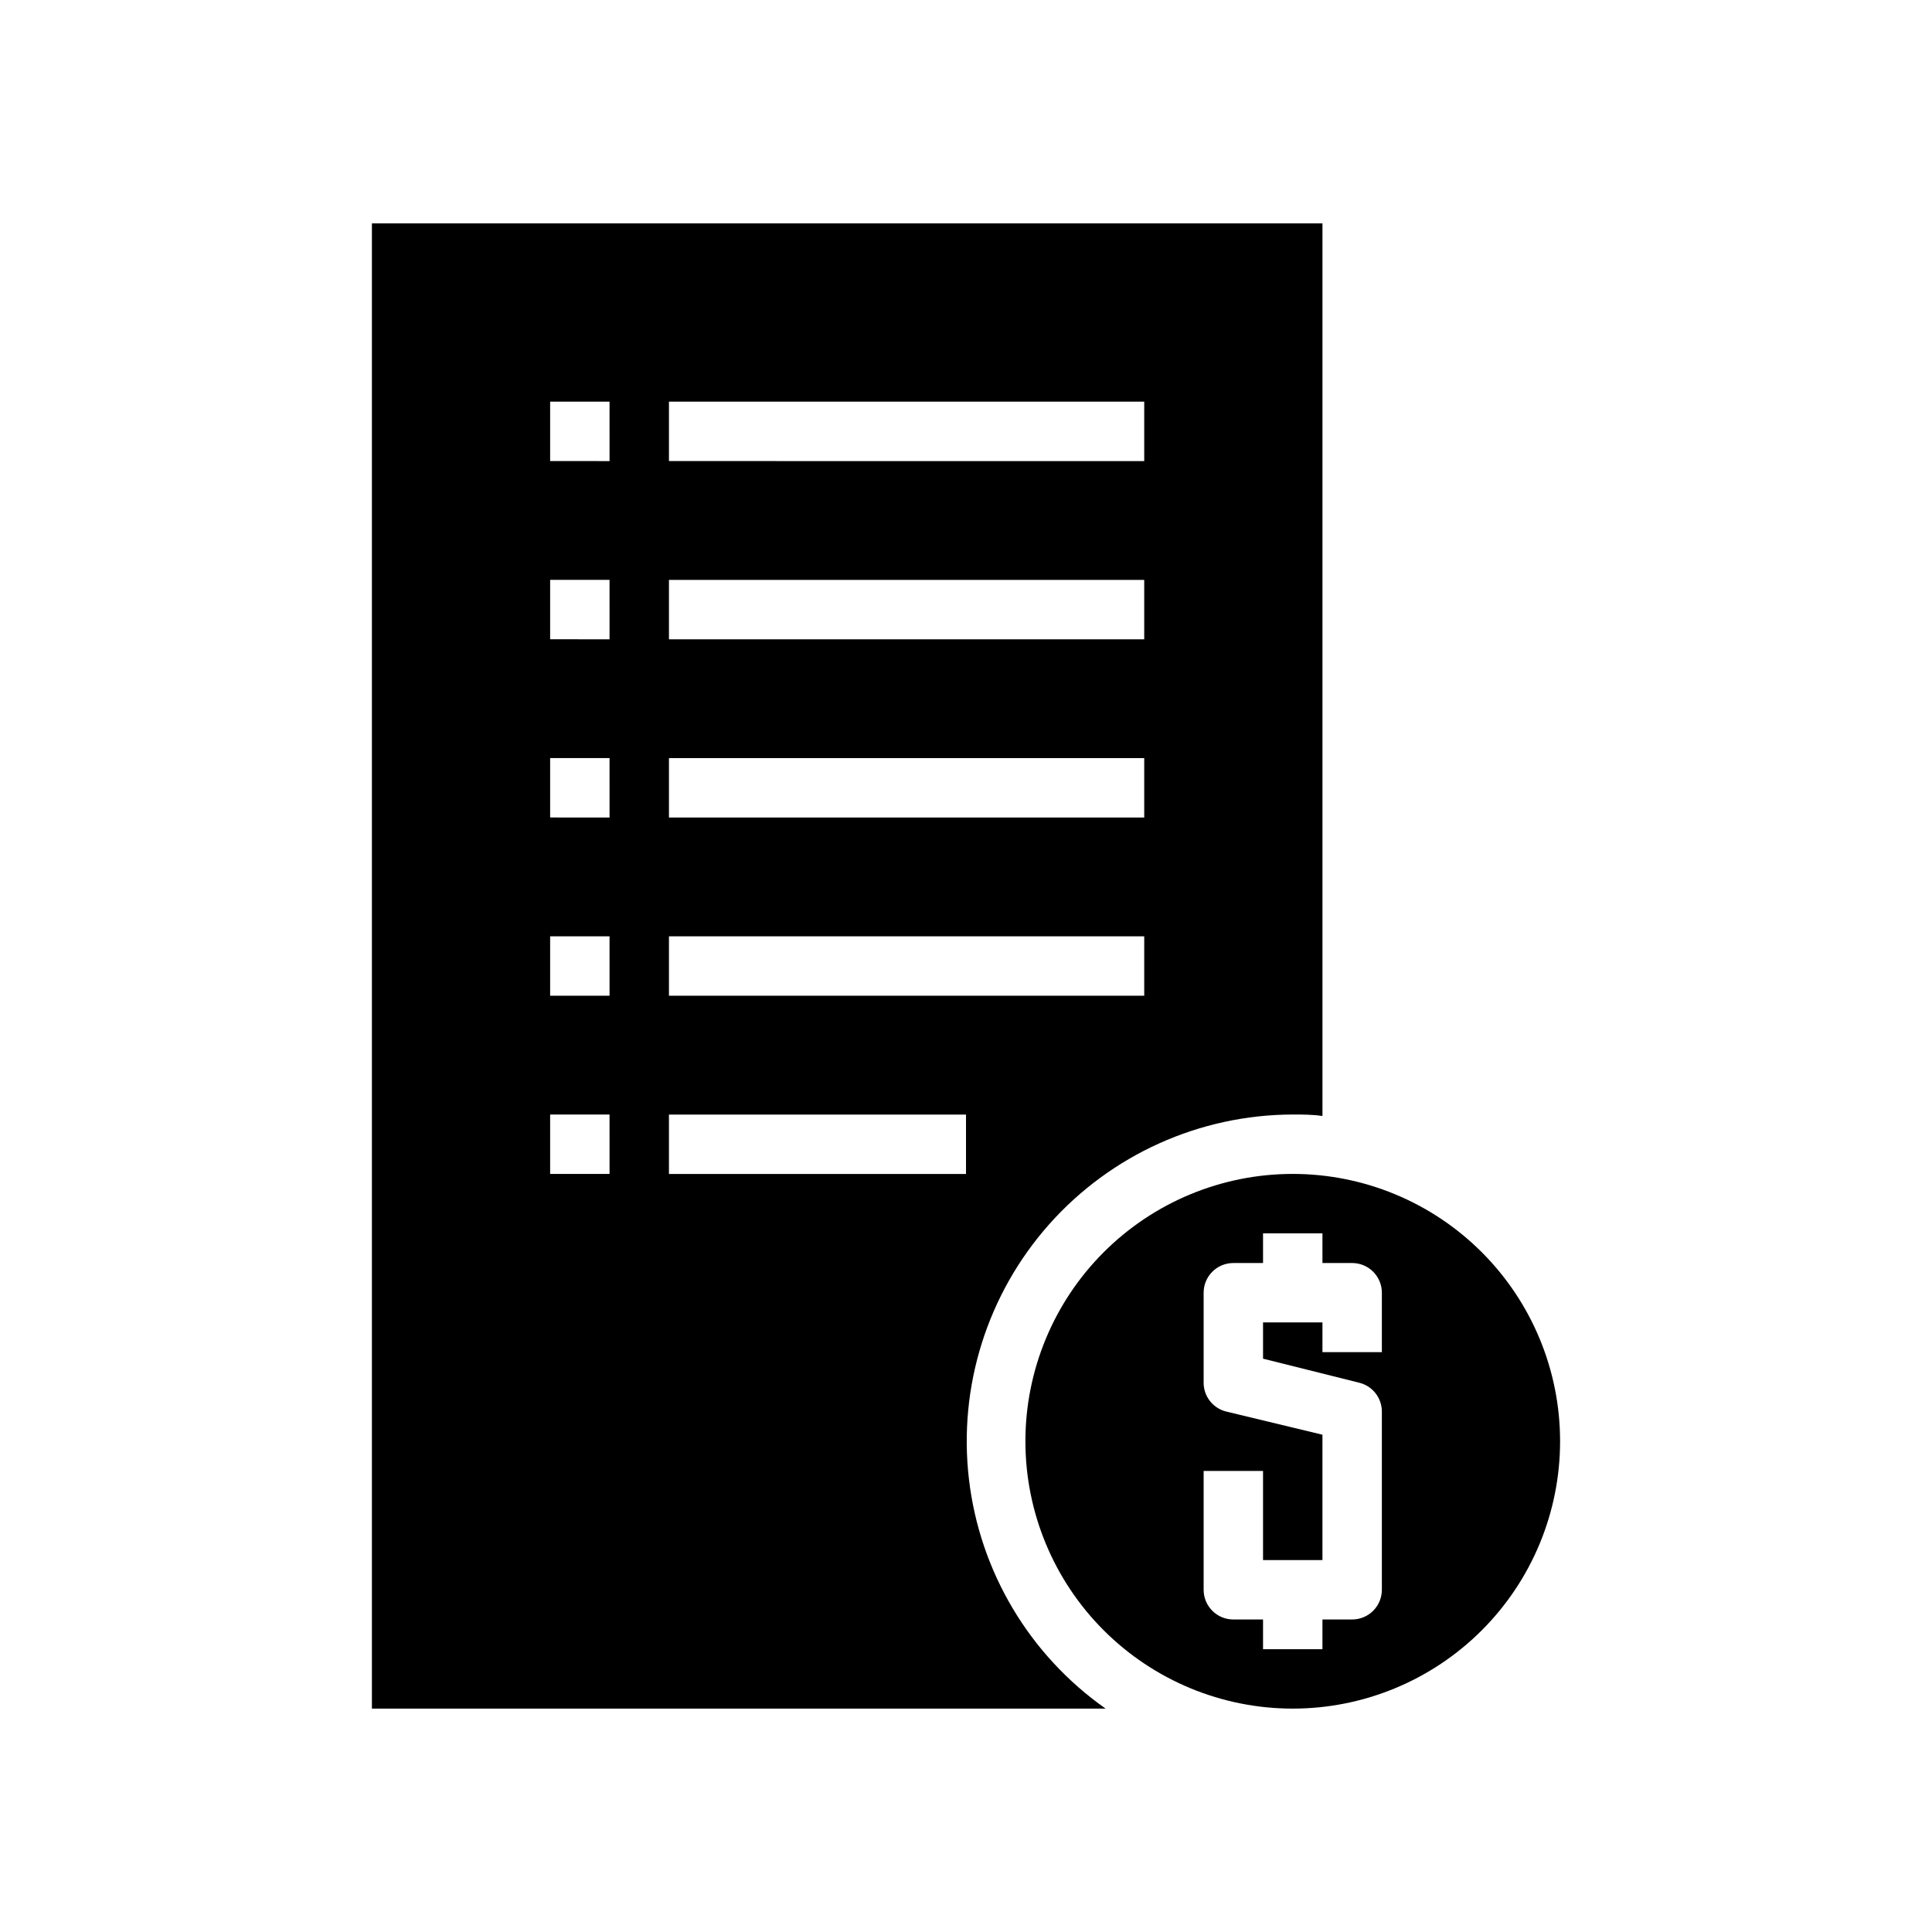
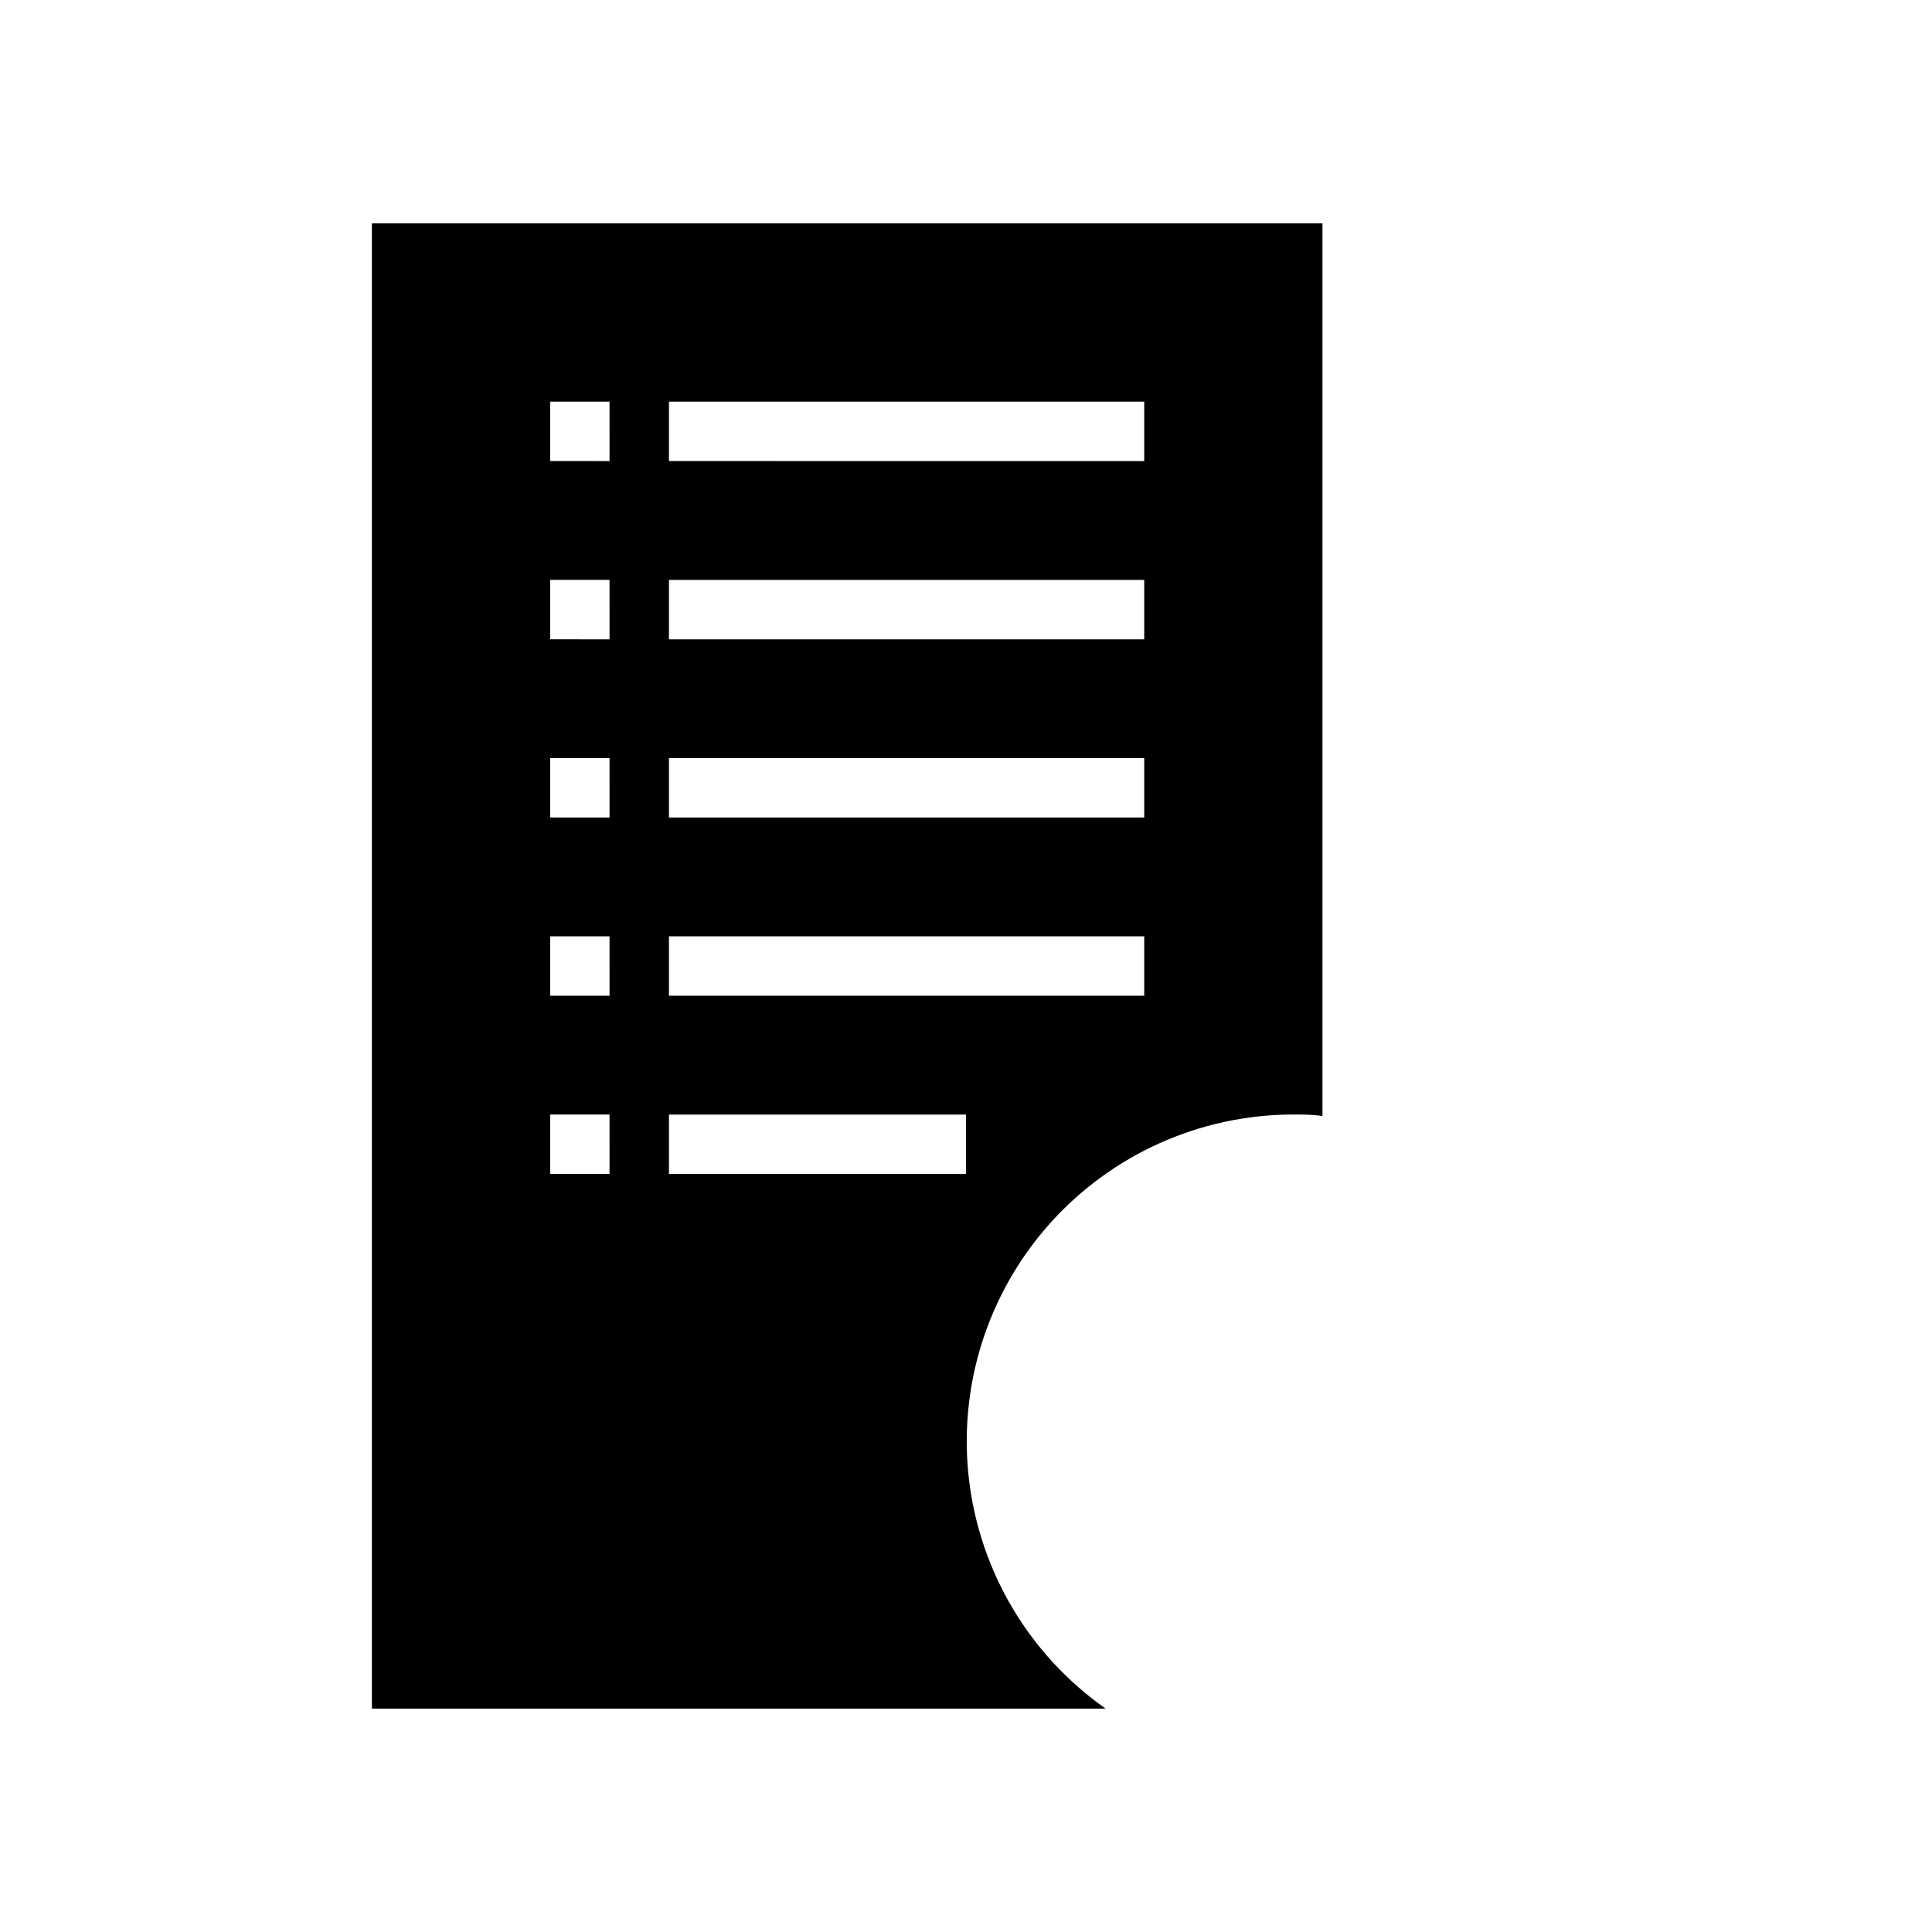
<svg xmlns="http://www.w3.org/2000/svg" fill="#000000" width="800px" height="800px" version="1.1" viewBox="144 144 512 512">
  <g>
    <path d="m242.56 203.2v393.6h194.44c-20.191-14.191-33.367-36.32-36.223-60.832-2.856-24.508 4.883-49.074 21.27-67.523 16.391-18.449 39.871-29.031 64.547-29.086 2.676 0 5.273 0 7.871 0.395v-236.55zm62.977 251.91-15.746-0.004v-15.742h15.742zm0-47.23-15.746-0.004v-15.746h15.742zm0-47.23-15.746-0.008v-15.742h15.742zm0-47.23-15.746-0.008v-15.742h15.742zm0-47.23-15.746-0.008v-15.746h15.742zm94.465 188.92h-78.723v-15.742h78.723zm47.23-47.23h-125.95v-15.746h125.95zm0-47.23-125.95-0.004v-15.742h125.95zm0-47.23-125.95-0.004v-15.742h125.95zm0-47.23-125.95-0.004v-15.746h125.95z" />
-     <path d="m486.59 455.1c-18.789 0-36.809 7.465-50.098 20.754-13.285 13.285-20.75 31.305-20.75 50.094 0 18.793 7.465 36.812 20.75 50.098 13.289 13.289 31.309 20.754 50.098 20.754 18.793 0 36.812-7.465 50.098-20.754 13.289-13.285 20.75-31.305 20.75-50.098 0-18.789-7.461-36.809-20.75-50.094-13.285-13.289-31.305-20.754-50.098-20.754zm23.617 47.23-15.746 0.004v-7.875h-15.742v9.605l25.504 6.375c3.512 0.871 5.981 4.019 5.984 7.637v47.234c0 2.086-0.828 4.09-2.305 5.566-1.477 1.477-3.481 2.305-5.566 2.305h-7.875v7.871h-15.742v-7.871h-7.871c-4.348 0-7.871-3.523-7.871-7.871v-31.488h15.742v23.617h15.742v-33.223l-25.504-6.141c-3.598-0.887-6.09-4.164-5.981-7.871v-23.617c0-4.348 3.523-7.871 7.871-7.871h7.871v-7.871h15.742v7.871h7.875c2.086 0 4.09 0.828 5.566 2.305 1.477 1.477 2.305 3.481 2.305 5.566z" />
  </g>
</svg>